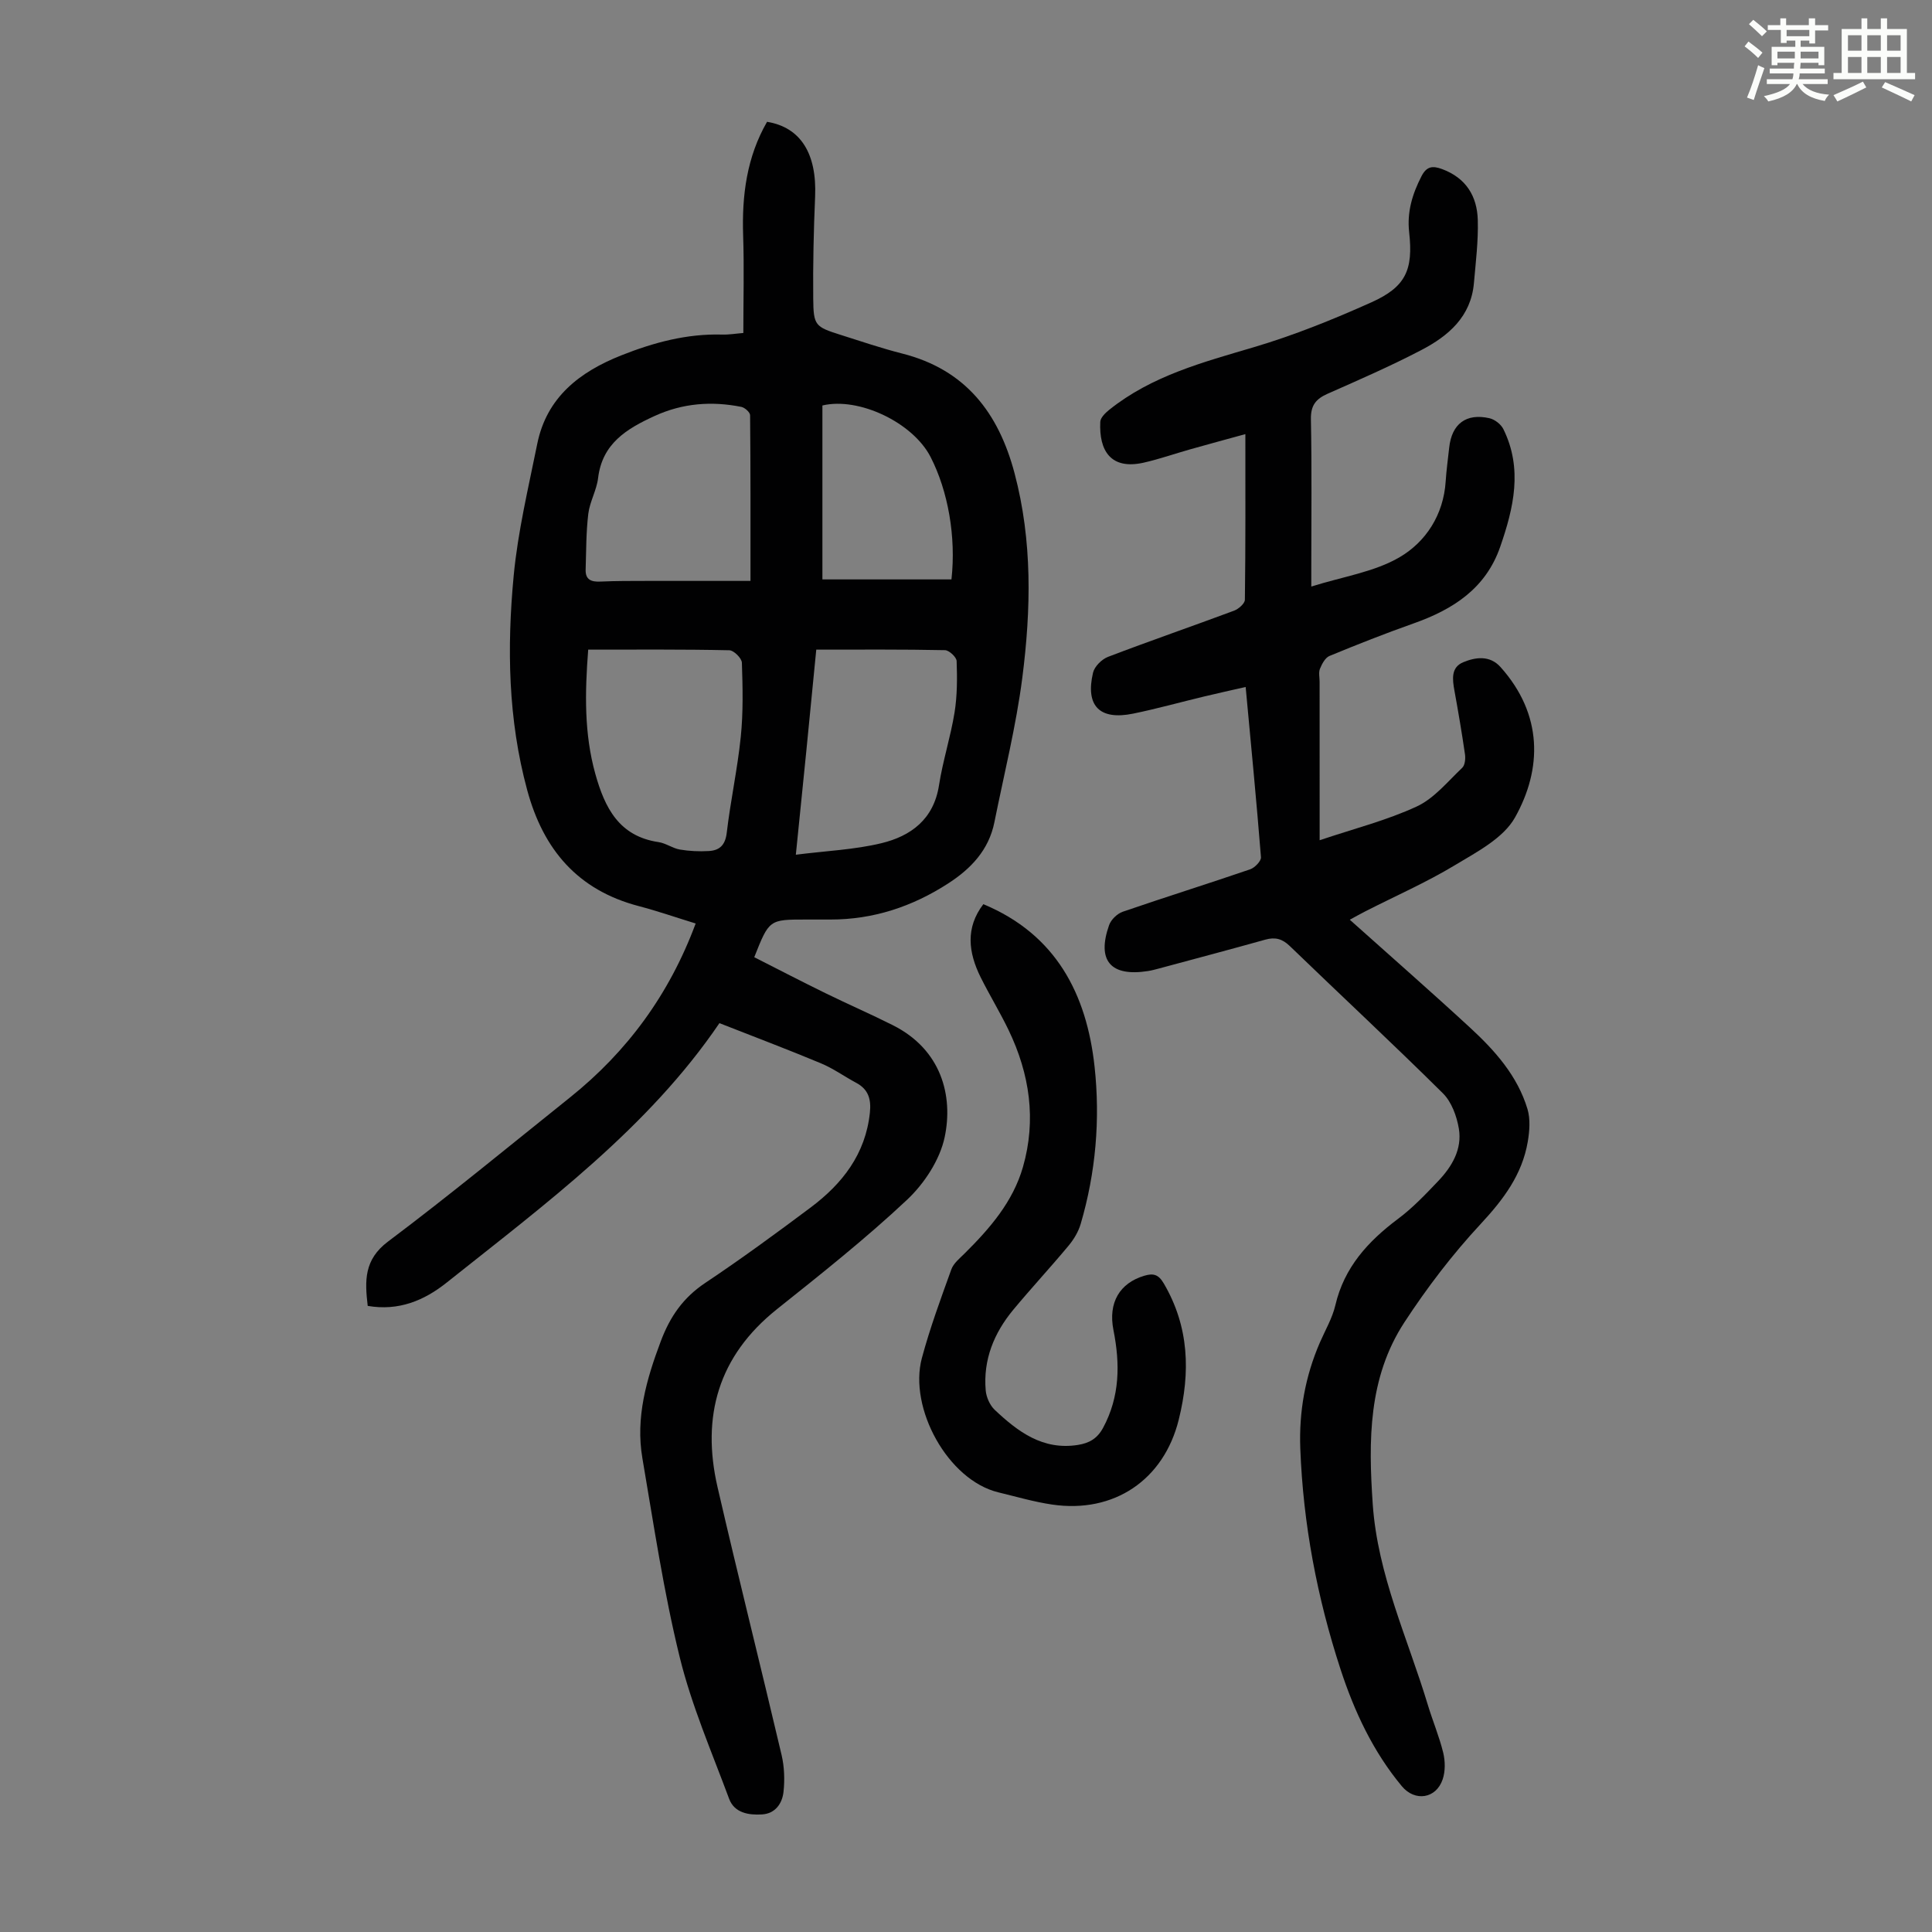
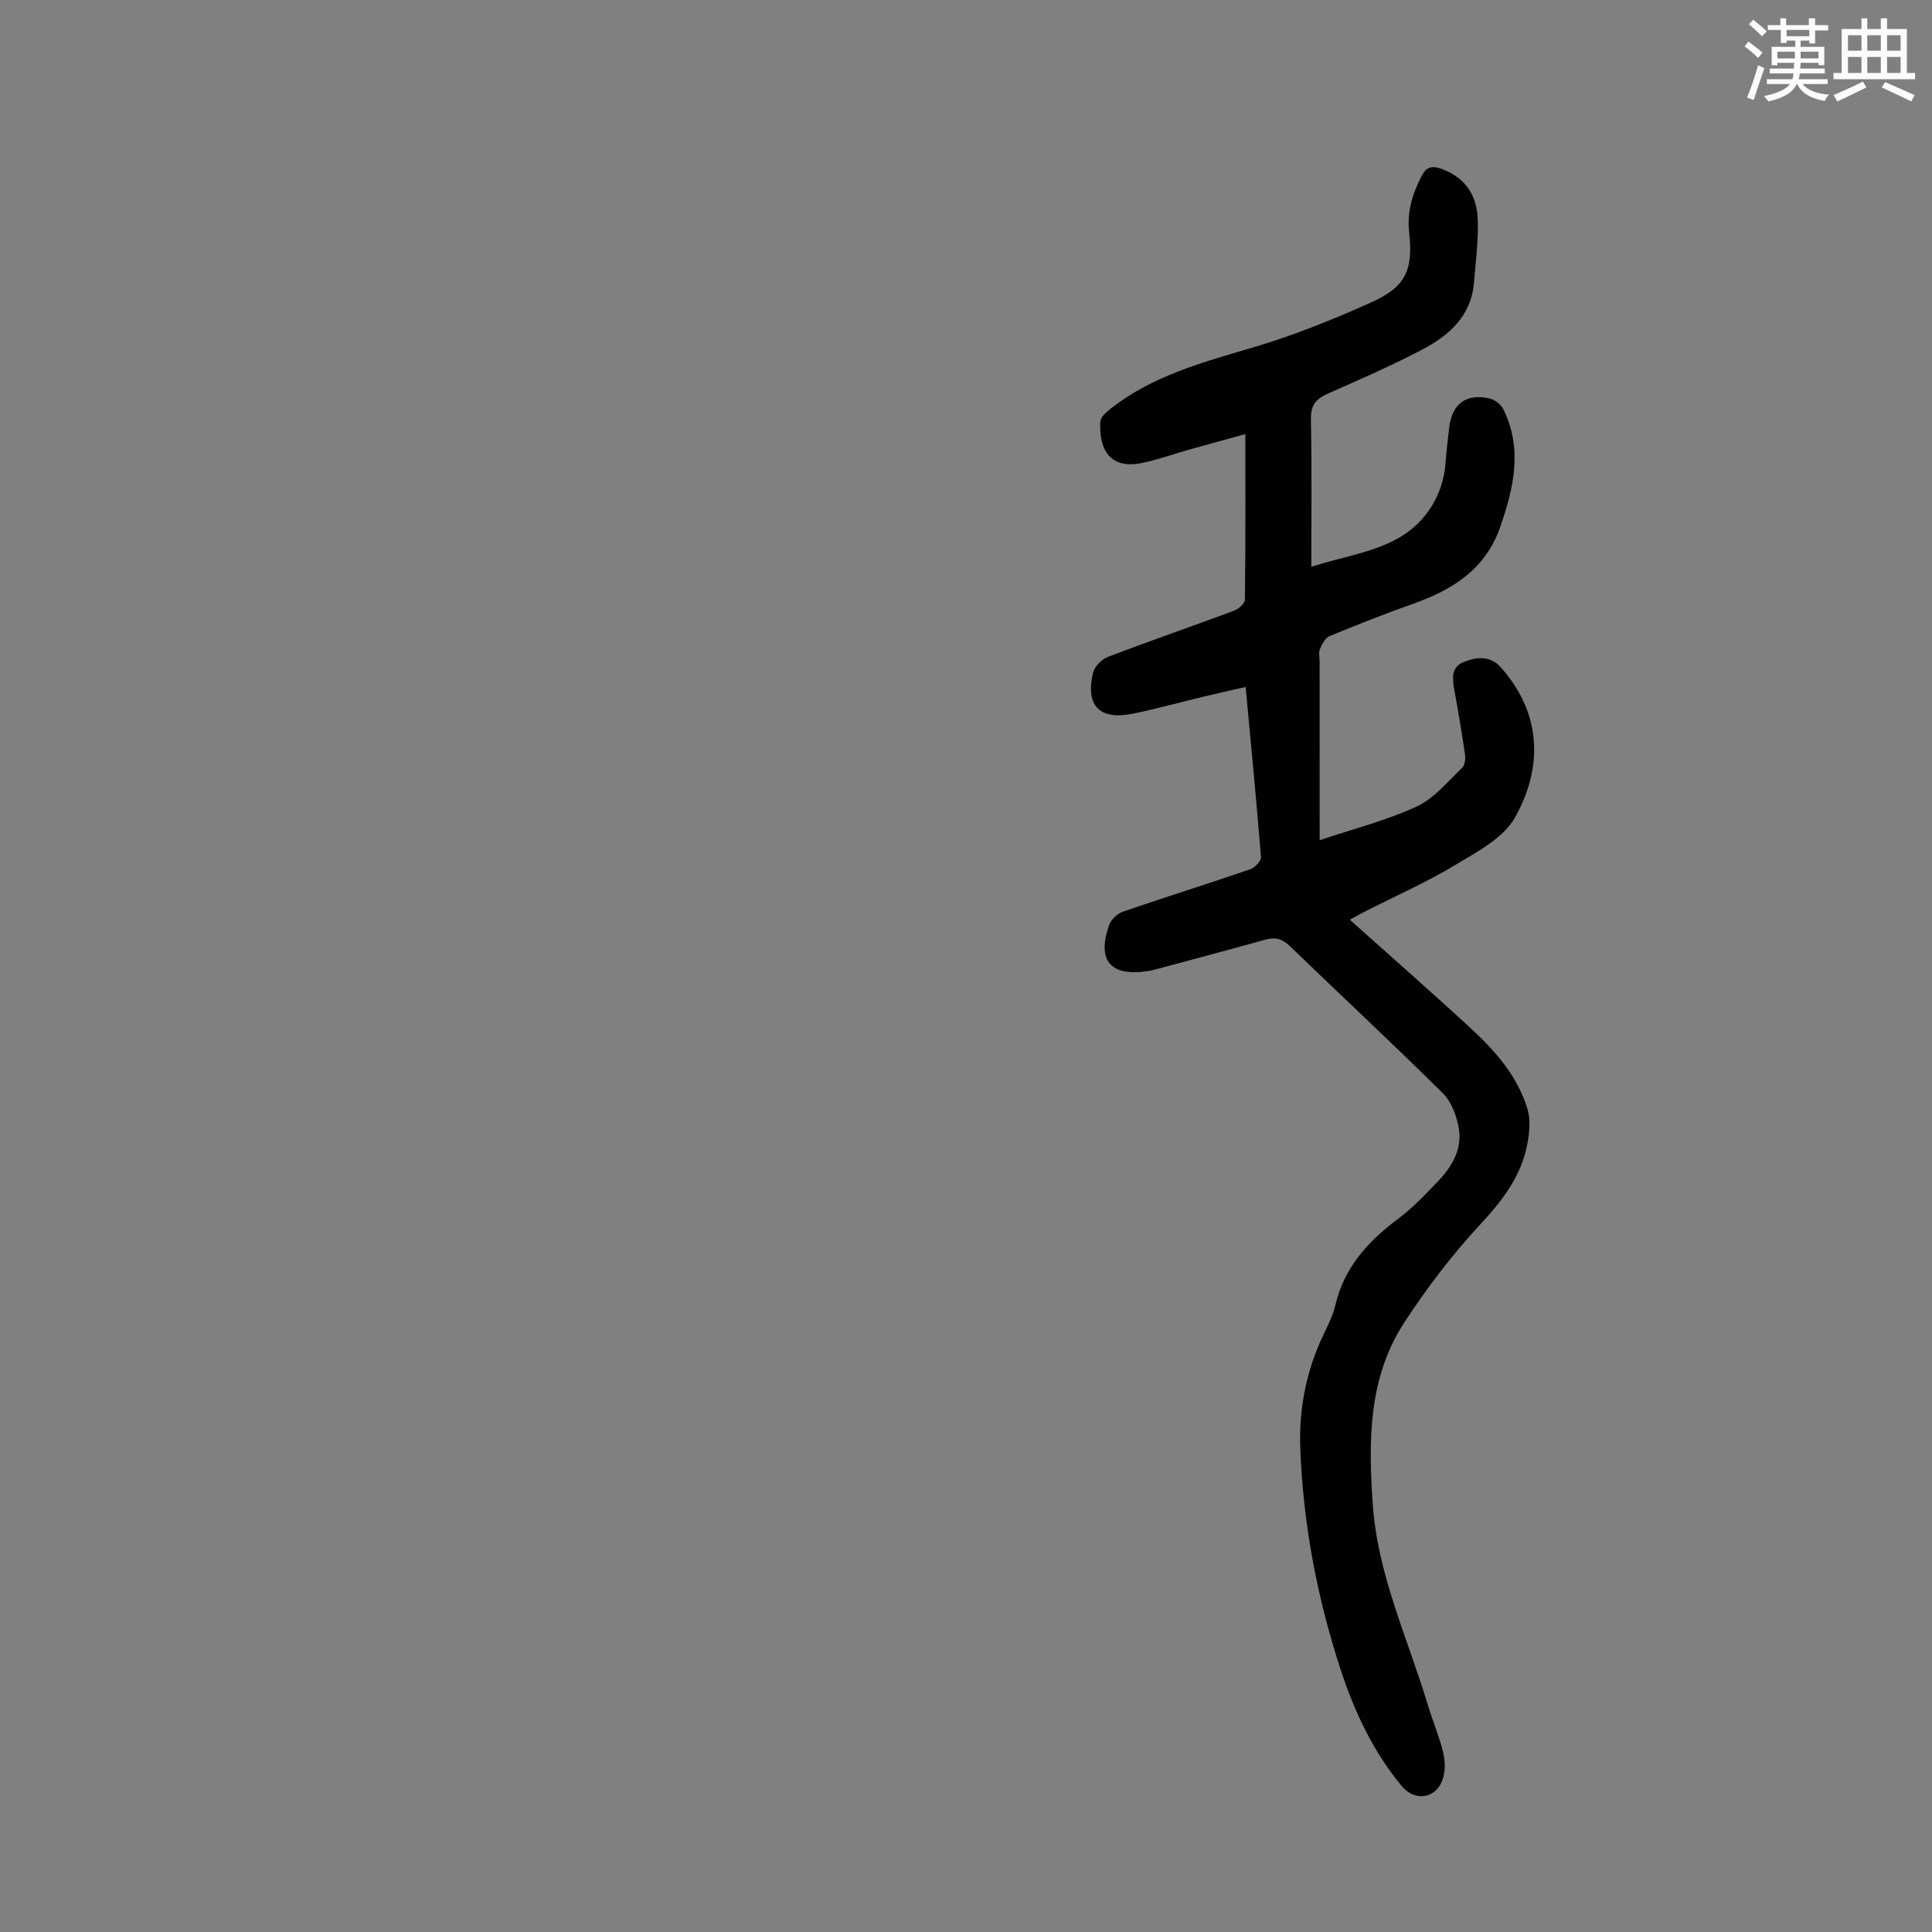
<svg xmlns="http://www.w3.org/2000/svg" enable-background="new 0 0 400 400" viewBox="0 0 400 400">
  <rect x="0" y="0" width="400" height="400" fill="#808080" stroke="none" />
  <path d="m361.2 9.6.8-1c.9.7 1.9 1.4 2.9 2.3l-.9 1.1c-1-1-2-1.8-2.8-2.4zm.5 10.6c.9-2.1 1.6-4.3 2.3-6.7.4.2.8.4 1.3.6-.7 2.1-1.5 4.3-2.2 6.6zm.4-15.2.9-.9c1 .8 2 1.6 2.8 2.4l-1 1c-.9-.9-1.8-1.7-2.7-2.5zm12.5-1.2h1.2v1.4h2.7v1.1h-2.7v2.7h-1.2v-.6h-1.8v1.3h4.9v3.8h-1.2v-.5h-3.7c0 .4-.1.9-.1 1.2h5.1v1h-5.2c0 .5-.1.9-.2 1.2h6v1h-5.2c1.1 1.3 2.9 2 5.5 2.2-.4.4-.7.8-.9 1.3-2.9-.5-4.8-1.6-5.7-3.5h-.1c-.8 1.7-2.7 2.9-5.9 3.6-.2-.4-.6-.8-.9-1.1 2.8-.6 4.6-1.4 5.4-2.5h-4.8v-1h5.3c.1-.3.2-.7.2-1.2h-4.9v-1h5c0-.4 0-.8.1-1.2h-3.5v.5h-1.2v-3.8h4.9v-1.3h-1.8v.5h-1.2v-2.7h-2.7v-1h2.6v-1.4h1.2v1.4h4.7v-1.4zm-6.6 8.3h3.6c0-.4 0-.9 0-1.4h-3.6zm1.9-4.6h4.7v-1.3h-4.7zm6.6 3.2h-3.7v1.4h3.7z" fill="#fbfcfa" />
  <path d="m385.3 3.8h1.3v2.2h2.8v-2.2h1.3v2.2h4.1v9.1h1.7v1.3h-16.9v-1.3h1.7v-9.1h4.1v-2.2zm.4 13.1.7 1.2c-1.8.9-3.8 1.9-6 2.9-.2-.4-.5-.8-.8-1.3 2.3-1 4.3-1.9 6.1-2.8zm-3.1-6.4h2.8v-3.2h-2.8zm0 4.6h2.8v-3.3h-2.8zm4-4.6h2.8v-3.2h-2.8zm0 4.6h2.8v-3.3h-2.8zm3.7 1.9c2.1.9 4.1 1.8 6.1 2.7l-.7 1.3c-2.2-1.1-4.2-2-6.1-2.9zm3.2-9.7h-2.8v3.2h2.8zm-2.8 7.8h2.8v-3.3h-2.8z" fill="#fbfcfa" />
  <g fill="#010102">
-     <path d="m144.03 191.2c-4.09-1.26-7.89-2.58-11.78-3.6-12.64-3.31-19.77-11.69-23.11-24.06-3.96-14.62-4.19-29.47-2.79-44.32.87-9.18 3.05-18.25 4.88-27.32 1.96-9.67 8.79-14.91 17.41-18.33 6.7-2.66 13.57-4.51 20.88-4.3 1.43.04 2.87-.21 4.38-.33 0-6.86.18-13.53-.04-20.18-.28-8.31.75-16.25 4.95-23.54 6.98 1.14 10.33 6.61 9.95 15.49-.3 7.04-.46 14.09-.39 21.13.05 5.57.41 5.82 5.64 7.48 4.26 1.35 8.5 2.79 12.83 3.89 13.05 3.32 19.89 12.25 23.21 24.76 3.72 14.03 3.42 28.21 1.61 42.34-1.29 10.05-3.78 19.95-5.78 29.92-1.16 5.77-4.86 9.64-9.62 12.71-7.41 4.78-15.47 7.45-24.34 7.44-1.68 0-3.36 0-5.04 0-7.63 0-7.63 0-10.72 7.8 4.89 2.48 9.8 5.03 14.77 7.46 4.61 2.26 9.34 4.31 13.93 6.62 10.09 5.07 12.51 14.66 10.73 23.15-.99 4.71-4.21 9.62-7.78 12.98-8.55 8.03-17.78 15.35-26.97 22.68-12.13 9.69-15.66 22.17-12.28 36.83 4.27 18.52 8.91 36.95 13.26 55.45.57 2.44.67 5.11.4 7.61-.26 2.44-1.71 4.54-4.48 4.7-2.75.16-5.68-.3-6.78-3.23-3.61-9.72-7.78-19.33-10.24-29.36-3.32-13.54-5.37-27.4-7.72-41.16-1.44-8.42.83-16.29 3.79-24.17 1.93-5.16 4.65-9.07 9.23-12.13 7.44-4.97 14.67-10.26 21.84-15.63 6.56-4.92 11.34-11.05 12.24-19.61.29-2.72-.27-4.81-2.81-6.17-2.46-1.32-4.76-2.98-7.32-4.05-6.87-2.87-13.85-5.5-21.02-8.32-14.72 21.68-35.94 37.37-56.5 53.74-4.66 3.71-9.94 5.9-16.32 4.8-.61-5.21-.79-9.57 4.22-13.33 12.79-9.61 25.14-19.8 37.63-29.8 11.88-9.51 20.58-21.34 26.05-36.04zm-22.25-56.7c-.69 8.96-.85 17.39 1.48 25.74 1.96 7.01 4.9 12.9 13.09 14.11 1.51.22 2.9 1.28 4.41 1.54 1.95.33 3.98.42 5.96.31 2.22-.12 3.43-1.18 3.74-3.75.78-6.66 2.23-13.24 2.91-19.91.52-5.07.4-10.22.23-15.33-.03-.93-1.67-2.56-2.59-2.58-9.62-.21-19.24-.13-29.23-.13zm47.22 0c-.71 7.21-1.38 14.1-2.06 20.99-.68 6.86-1.39 13.71-2.17 21.47 6.32-.8 12.14-1.04 17.7-2.38 6.13-1.48 10.85-4.96 11.94-12 .79-5.07 2.4-10.01 3.22-15.07.56-3.49.56-7.1.43-10.65-.03-.81-1.56-2.24-2.42-2.25-8.72-.18-17.44-.11-26.64-.11zm-13.62-14.23c0-12.02.03-23.17-.08-34.31-.01-.6-1.1-1.58-1.82-1.72-6.16-1.23-12.16-.77-17.96 1.89-5.75 2.63-10.83 5.68-11.69 12.84-.3 2.51-1.72 4.89-2.03 7.4-.46 3.83-.43 7.72-.55 11.58-.06 2.07 1.16 2.55 3.05 2.46 3.23-.15 6.48-.13 9.72-.14 6.99-.01 14 0 21.36 0zm41.61-.31c.98-8.82-.71-18.32-4.33-25.36-3.67-7.13-14.86-12.45-22.39-10.65v36.01z" />
-     <path d="m273.22 173.96c7.1-2.39 13.88-4.1 20.11-6.99 3.6-1.67 6.4-5.16 9.4-8 .58-.54.71-1.89.58-2.79-.64-4.42-1.39-8.82-2.19-13.22-.42-2.32-.73-4.78 1.8-5.84 2.58-1.08 5.53-1.49 7.75.99 8.79 9.82 8.63 21.09 3 31.13-2.41 4.3-7.9 7.15-12.45 9.89-5.92 3.57-12.3 6.37-18.48 9.52-1.07.54-2.11 1.14-3.28 1.77 8.48 7.59 16.81 14.88 24.95 22.39 5.13 4.73 9.78 9.96 11.84 16.81.62 2.08.43 4.55.06 6.74-1.16 6.85-5.06 12-9.76 17.06-5.83 6.27-11.1 13.18-15.79 20.36-7.49 11.47-7.45 24.5-6.55 37.63 1.01 14.66 7.26 27.82 11.41 41.58 1 3.31 2.36 6.53 3.18 9.88.42 1.74.46 3.84-.11 5.52-1.35 4.02-5.74 4.68-8.45 1.43-5.96-7.16-9.84-15.47-12.7-24.22-4.85-14.85-7.74-30.08-8.33-45.73-.28-7.62 1.02-14.91 4.05-21.9 1.11-2.56 2.58-5.05 3.21-7.73 1.83-7.86 6.77-13.24 12.99-17.9 3.03-2.26 5.68-5.06 8.3-7.81 2.86-3 4.99-6.61 4.28-10.86-.43-2.57-1.51-5.53-3.29-7.3-10.41-10.32-21.16-20.31-31.7-30.49-1.56-1.51-3.02-1.91-5.07-1.34-7.32 2.05-14.66 3.99-22 5.97-.75.2-1.51.41-2.28.53-7.75 1.23-10.67-2.14-8.07-9.51.4-1.13 1.67-2.36 2.81-2.76 8.77-3.02 17.62-5.78 26.4-8.79.95-.33 2.29-1.71 2.23-2.5-.92-11.59-2.05-23.15-3.17-35.25-3.09.71-5.87 1.31-8.63 1.98-4.89 1.17-9.74 2.53-14.67 3.54-6.93 1.42-9.92-1.6-8.3-8.47.3-1.29 1.8-2.78 3.09-3.28 8.66-3.31 17.43-6.33 26.12-9.57.93-.35 2.22-1.48 2.23-2.26.15-11.29.1-22.58.1-34.29-3.57.98-7.49 2.04-11.39 3.14-3.23.91-6.4 2.03-9.67 2.77-6.81 1.53-9.26-2.47-8.98-8.45.04-.87 1.06-1.86 1.86-2.5 8.79-7.04 19.37-9.83 29.91-12.95 8.31-2.46 16.43-5.74 24.35-9.29 7.13-3.2 8.7-6.71 7.83-14.52-.47-4.2.66-7.9 2.54-11.57 1.06-2.07 2.28-2.25 4.29-1.5 4.96 1.84 7.25 5.63 7.38 10.56.12 4.33-.42 8.69-.8 13.03-.6 6.95-5.28 10.95-10.86 13.86-6.33 3.31-12.9 6.17-19.43 9.06-2.42 1.07-3.51 2.4-3.46 5.26.2 10.18.08 20.38.08 30.56v4.1c6.52-2.06 13.01-3 18.26-6.06 5.46-3.19 9.11-8.79 9.56-15.7.15-2.34.48-4.68.73-7.01.53-4.91 3.51-7.18 8.34-6.08 1.09.25 2.37 1.24 2.87 2.24 4.06 8.22 2.14 16.35-.66 24.41-2.99 8.61-9.76 12.94-17.89 15.82-5.88 2.08-11.69 4.37-17.45 6.75-.89.37-1.56 1.66-1.97 2.66-.31.77-.07 1.77-.07 2.66.01 10.76.01 21.5.01 32.83z" />
-     <path d="m203.59 187.2c15.04 6.26 21.39 18.59 23.03 33.64 1.19 10.94.25 21.93-2.88 32.58-.48 1.63-1.45 3.23-2.55 4.54-3.72 4.47-7.69 8.74-11.4 13.21-3.99 4.81-6.26 10.35-5.71 16.7.12 1.4.86 3.07 1.86 4.02 4.8 4.52 9.95 8.41 17.21 7.27 2.36-.37 4.02-1.31 5.23-3.54 3.49-6.49 3.54-13.22 2.15-20.23-1.14-5.73 1.32-9.75 6.38-11.26 1.85-.55 2.93-.3 4.03 1.58 5.28 8.99 5.54 18.44 3.1 28.24-3.09 12.44-13.39 19.44-26.22 17.55-3.74-.55-7.41-1.63-11.1-2.52-10.49-2.53-18.62-17.47-15.86-27.79 1.67-6.23 3.92-12.32 6.11-18.39.46-1.27 1.74-2.28 2.76-3.3 5.21-5.17 9.99-10.68 12.06-17.88 2.81-9.79 1.39-19.28-2.97-28.35-1.79-3.72-3.96-7.26-5.8-10.96-2.53-5.11-3.17-10.21.57-15.11z" />
+     <path d="m273.22 173.96c7.1-2.39 13.88-4.1 20.11-6.99 3.6-1.67 6.4-5.16 9.4-8 .58-.54.71-1.89.58-2.79-.64-4.42-1.39-8.82-2.19-13.22-.42-2.32-.73-4.78 1.8-5.84 2.58-1.08 5.53-1.49 7.75.99 8.79 9.82 8.63 21.09 3 31.13-2.41 4.3-7.9 7.15-12.45 9.89-5.92 3.57-12.3 6.37-18.48 9.52-1.07.54-2.11 1.14-3.28 1.77 8.48 7.59 16.81 14.88 24.95 22.39 5.13 4.73 9.78 9.96 11.84 16.81.62 2.08.43 4.55.06 6.74-1.16 6.85-5.06 12-9.76 17.06-5.83 6.27-11.1 13.18-15.79 20.36-7.49 11.47-7.45 24.5-6.55 37.63 1.01 14.66 7.26 27.82 11.41 41.58 1 3.31 2.36 6.53 3.18 9.88.42 1.74.46 3.84-.11 5.52-1.35 4.02-5.74 4.68-8.45 1.43-5.96-7.16-9.84-15.47-12.7-24.22-4.85-14.85-7.74-30.08-8.33-45.73-.28-7.62 1.02-14.91 4.05-21.9 1.11-2.56 2.58-5.05 3.21-7.73 1.83-7.86 6.77-13.24 12.99-17.9 3.03-2.26 5.68-5.06 8.3-7.81 2.86-3 4.99-6.61 4.28-10.86-.43-2.57-1.51-5.53-3.29-7.3-10.41-10.32-21.16-20.31-31.7-30.49-1.56-1.51-3.02-1.91-5.07-1.34-7.32 2.05-14.66 3.99-22 5.97-.75.2-1.51.41-2.28.53-7.75 1.23-10.67-2.14-8.07-9.51.4-1.13 1.67-2.36 2.81-2.76 8.77-3.02 17.62-5.78 26.4-8.79.95-.33 2.29-1.71 2.23-2.5-.92-11.59-2.05-23.15-3.17-35.25-3.09.71-5.87 1.31-8.63 1.98-4.89 1.17-9.74 2.53-14.67 3.54-6.93 1.42-9.92-1.6-8.3-8.47.3-1.29 1.8-2.78 3.09-3.28 8.66-3.31 17.43-6.33 26.12-9.57.93-.35 2.22-1.48 2.23-2.26.15-11.29.1-22.58.1-34.29-3.57.98-7.49 2.04-11.39 3.14-3.23.91-6.4 2.03-9.67 2.77-6.81 1.53-9.26-2.47-8.98-8.45.04-.87 1.06-1.86 1.86-2.5 8.79-7.04 19.37-9.83 29.91-12.95 8.31-2.46 16.43-5.74 24.35-9.29 7.13-3.2 8.7-6.71 7.83-14.52-.47-4.2.66-7.9 2.54-11.57 1.06-2.07 2.28-2.25 4.29-1.5 4.96 1.84 7.25 5.63 7.38 10.56.12 4.33-.42 8.69-.8 13.03-.6 6.95-5.28 10.95-10.86 13.86-6.33 3.31-12.9 6.17-19.43 9.06-2.42 1.07-3.51 2.4-3.46 5.26.2 10.18.08 20.38.08 30.56c6.52-2.06 13.01-3 18.26-6.06 5.46-3.19 9.11-8.79 9.56-15.7.15-2.34.48-4.68.73-7.01.53-4.91 3.51-7.18 8.34-6.08 1.09.25 2.37 1.24 2.87 2.24 4.06 8.22 2.14 16.35-.66 24.41-2.99 8.61-9.76 12.94-17.89 15.82-5.88 2.08-11.69 4.37-17.45 6.75-.89.37-1.56 1.66-1.97 2.66-.31.77-.07 1.77-.07 2.66.01 10.76.01 21.5.01 32.83z" />
  </g>
</svg>